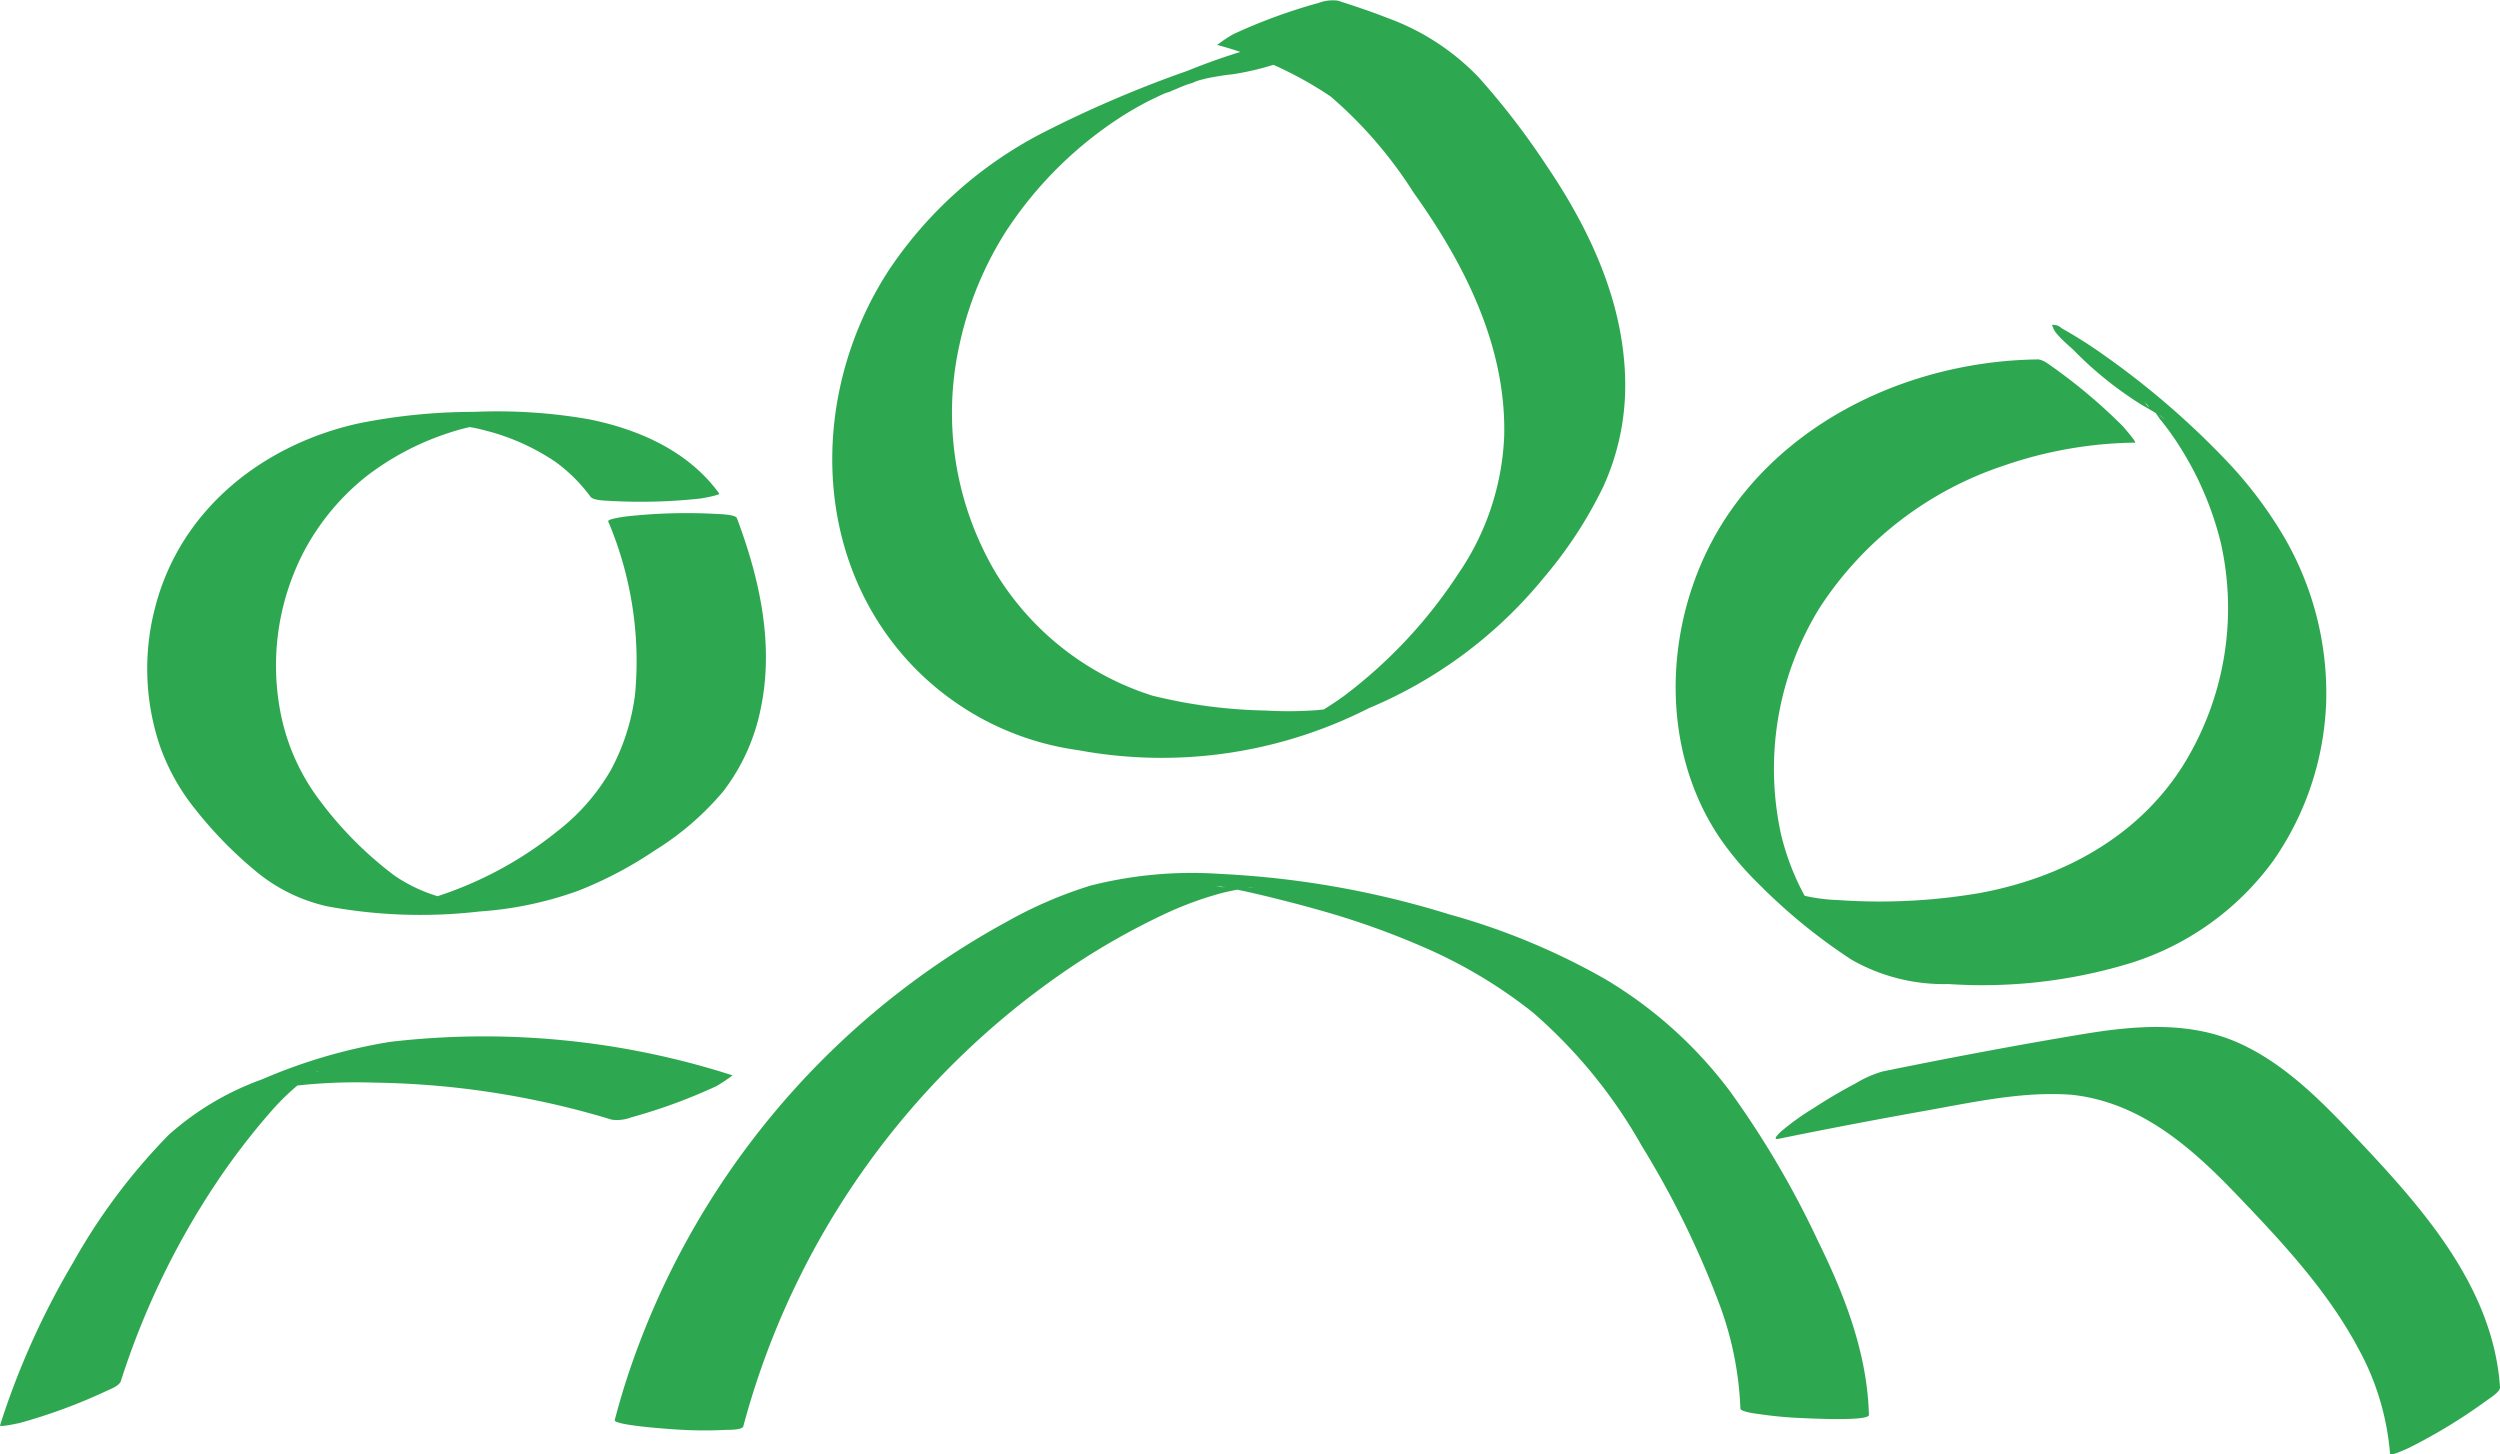
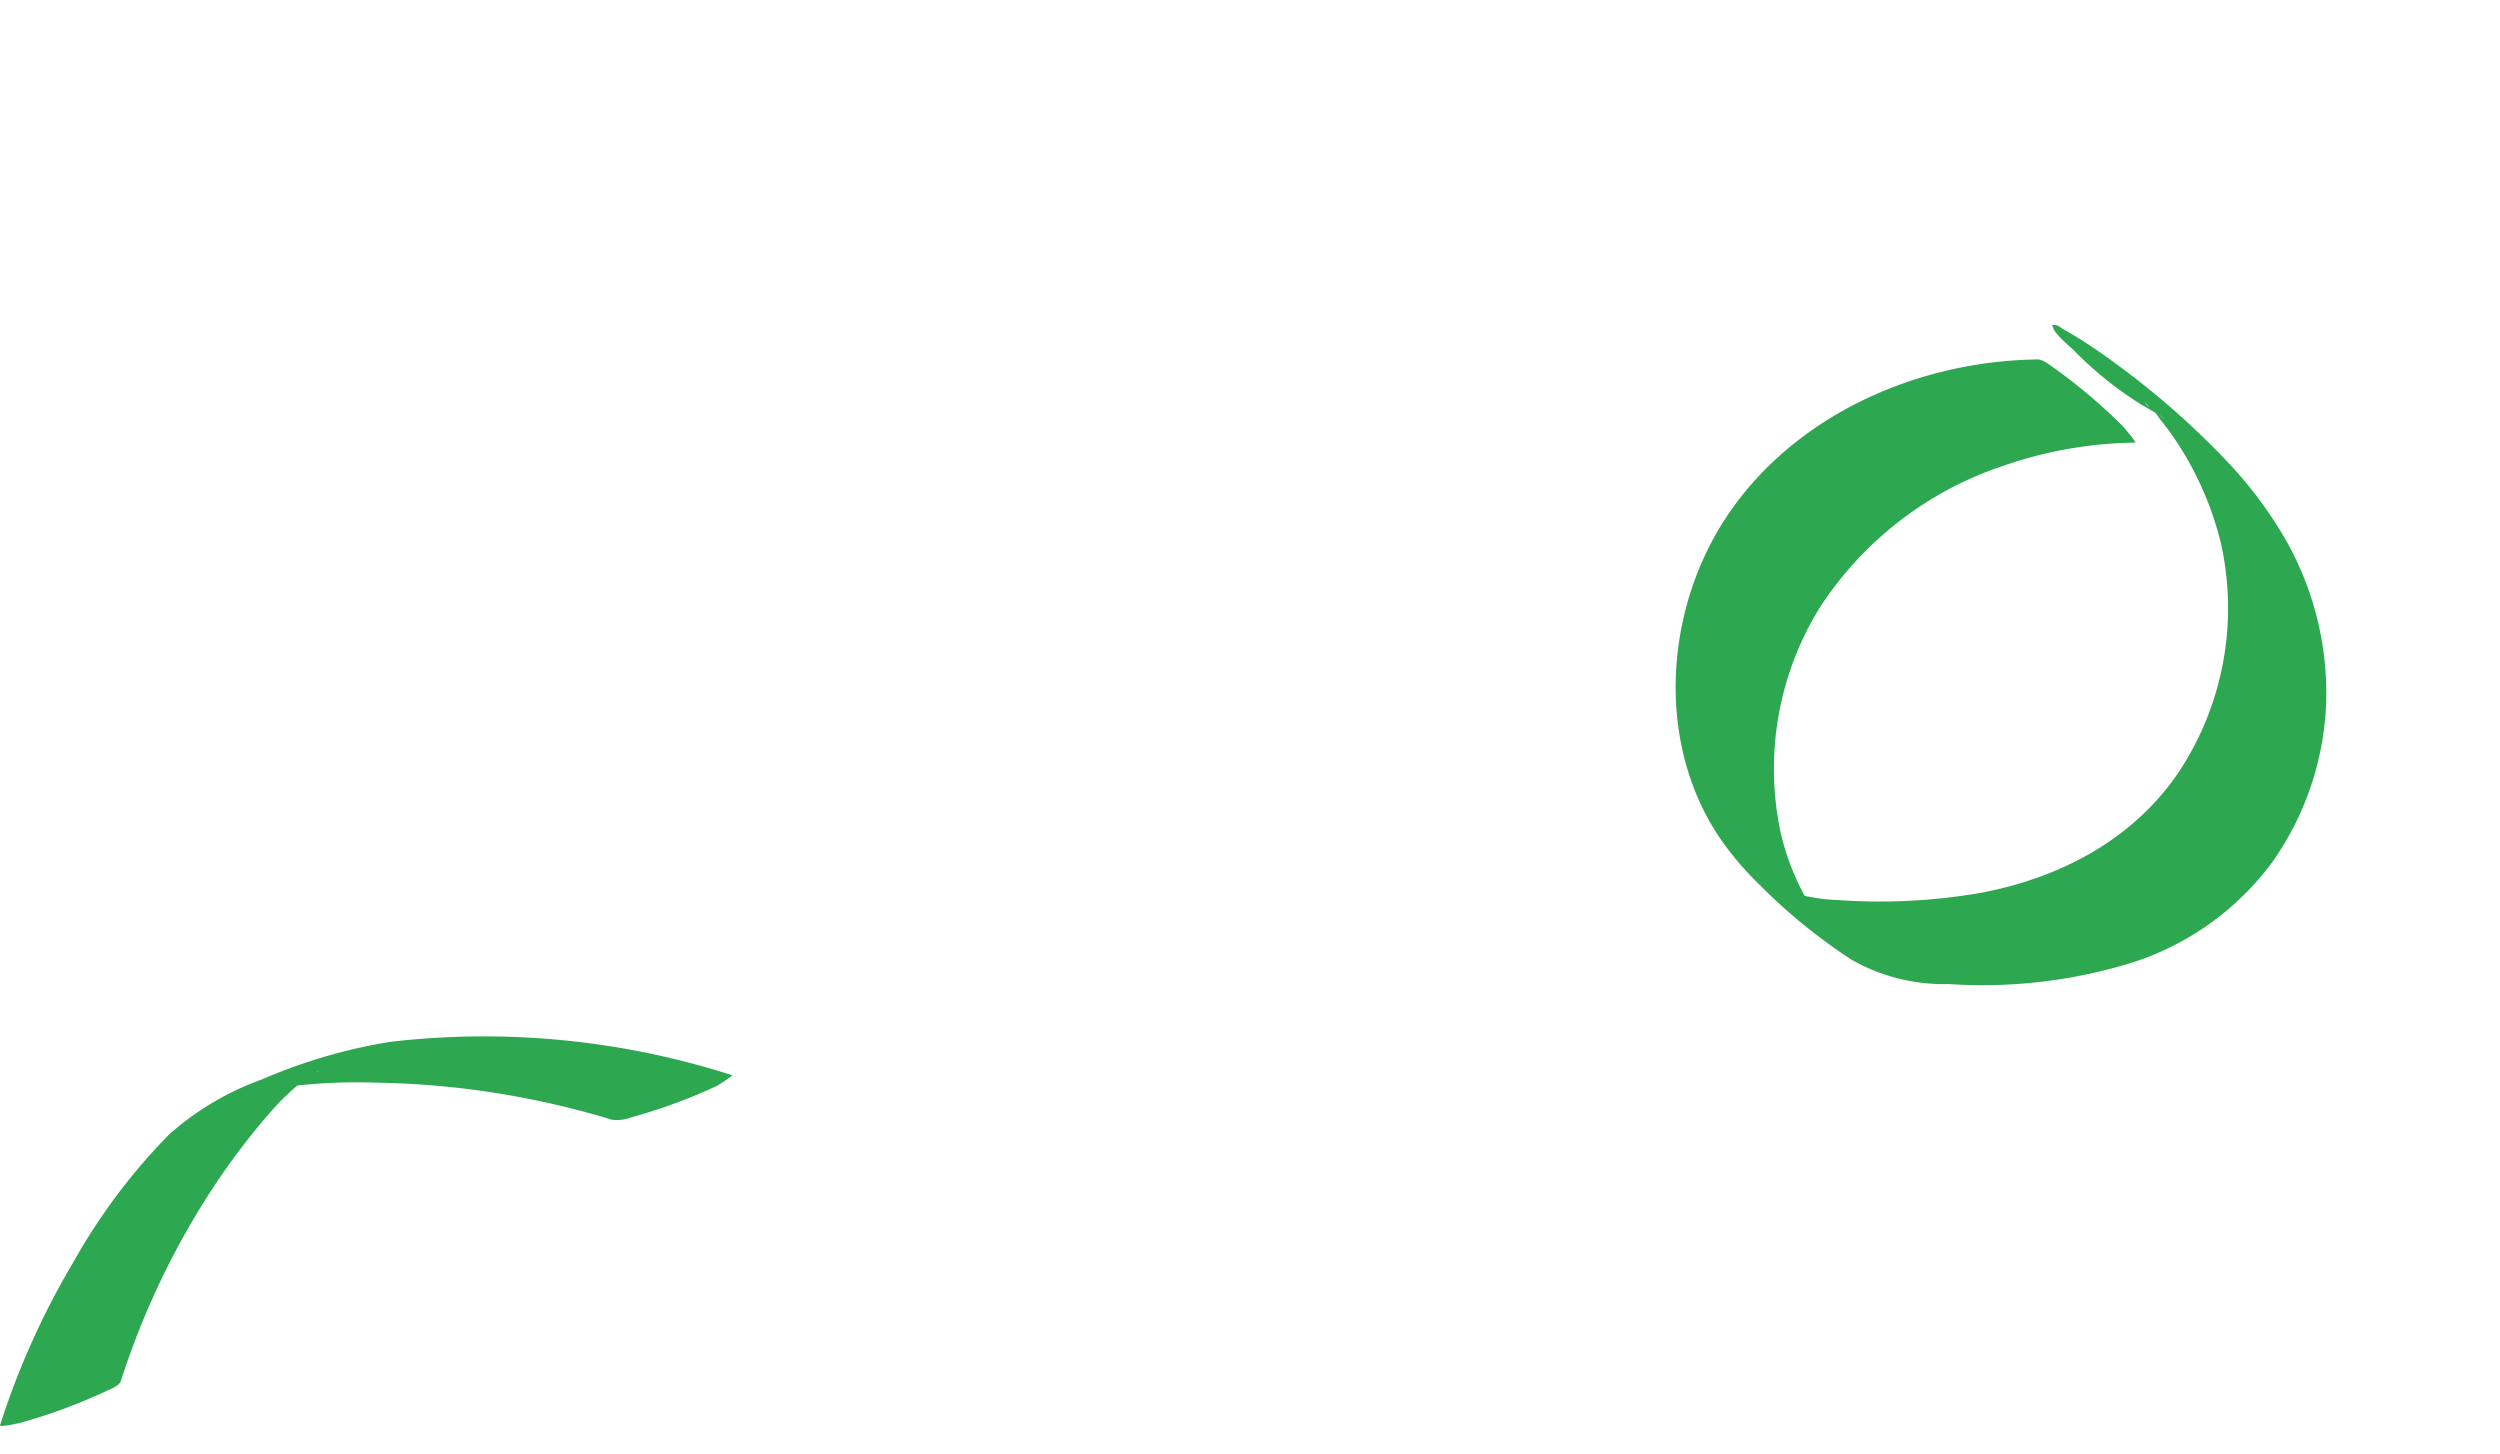
<svg xmlns="http://www.w3.org/2000/svg" width="165.989" height="96.57" viewBox="0 0 165.989 96.57">
  <g id="Group_761" data-name="Group 761" transform="translate(-2984.186 -558.108)">
    <g id="Group_755" data-name="Group 755" transform="translate(3025.003 616.1)">
-       <path id="Path_359" data-name="Path 359" d="M3304.82,1038.242a53.4,53.4,0,0,1,21.7-30.454l-.158.106a47.292,47.292,0,0,1,6.327-3.617,23.161,23.161,0,0,1,3.853-1.43,15.343,15.343,0,0,1,1.747-.341c.074-.011.477-.051.056-.015.064-.005.491-.016.494-.026a9.747,9.747,0,0,1-2.706-.1c.063.029.49.016.493.054,0,.01-.818-.122-.122-.009l.491.078c-.418-.065,0,0,.072.013q1.1.215,2.192.478c1.3.311,2.6.645,3.888,1.012a52.944,52.944,0,0,1,6.881,2.454,32.253,32.253,0,0,1,7.288,4.377l-.147-.121a33.417,33.417,0,0,1,7.31,8.933,60.74,60.74,0,0,1,5.223,10.7,22.207,22.207,0,0,1,1.32,6.733c.006.226,1.29.371,1.235.363a27.546,27.546,0,0,0,3.011.272c.344.015,4.3.221,4.288-.219-.11-4.067-1.591-7.9-3.363-11.505a61.785,61.785,0,0,0-5.846-9.957,28.6,28.6,0,0,0-8.327-7.485,45.241,45.241,0,0,0-10.323-4.284,61.056,61.056,0,0,0-15.173-2.685,27.337,27.337,0,0,0-8.652.774,28.335,28.335,0,0,0-5.472,2.35A53.507,53.507,0,0,0,3297,1035.341q-.39,1.234-.717,2.486c-.094.358,3.918.62,4.247.635a27.658,27.658,0,0,0,3.023.022c.219-.014,1.2.021,1.265-.241Z" transform="translate(-3296.284 -1001.533)" fill="#2ea850" />
-     </g>
+       </g>
    <g id="Group_756" data-name="Group 756" transform="translate(3102.086 626.294)">
-       <path id="Path_360" data-name="Path 360" d="M3885.869,1086.907q4.9-1,9.825-1.877c3.185-.567,6.445-1.3,9.7-1.044l-.19-.018c4.575.437,8,3.42,11.051,6.606,3.02,3.149,6.089,6.426,8.146,10.31a17.415,17.415,0,0,1,2.076,6.947c.013.185,1.414-.481,1.226-.392a36.516,36.516,0,0,0,5.162-3.14c.226-.175.934-.584.912-.908-.465-6.739-5.294-12.053-9.713-16.721-2.2-2.321-4.534-4.682-7.47-6.052-3.4-1.585-7.117-1.231-10.707-.631-4.38.732-8.744,1.558-13.1,2.445a7.554,7.554,0,0,0-1.81.8c-.967.51-1.921,1.076-2.835,1.674a16.5,16.5,0,0,0-2.079,1.495c-.079.072-.671.6-.2.505Z" transform="translate(-3885.687 -1079.479)" fill="#2ea850" />
-     </g>
+       </g>
    <g id="Group_757" data-name="Group 757" transform="translate(2984.186 626.883)">
      <path id="Path_361" data-name="Path 361" d="M3032.813,1086.605a53.862,53.862,0,0,0-22.711-2.223,35.79,35.79,0,0,0-8.52,2.493,18.887,18.887,0,0,0-6.19,3.679,40.076,40.076,0,0,0-6.355,8.489,52.316,52.316,0,0,0-4.849,10.8c-.053.165,1.513-.206,1.279-.147a36.571,36.571,0,0,0,5.673-2.079c.3-.152.959-.364,1.071-.714a52.641,52.641,0,0,1,6.058-12.74l-.1.159a45.554,45.554,0,0,1,4.035-5.343,15.506,15.506,0,0,1,2.454-2.268c.155-.112.309-.2.469-.3.137-.087.394-.124,0-.011l.1-.049q.426-.2-.456.191-1.145.494-2.332.875a2.93,2.93,0,0,0-.674.2,1.848,1.848,0,0,1,.438-.11c-.244.058-.231.049.006.006a36.037,36.037,0,0,1,6.878-.421,56.769,56.769,0,0,1,7.3.578,57.42,57.42,0,0,1,8.119,1.789l-.182-.054.475.145a2.615,2.615,0,0,0,1.279-.147,36.48,36.48,0,0,0,5.673-2.079,10.371,10.371,0,0,0,1.071-.714Z" transform="translate(-2984.186 -1083.984)" fill="#2ea850" />
    </g>
    <g id="Group_758" data-name="Group 758" transform="translate(2993.96 585.439)">
-       <path id="Path_362" data-name="Path 362" d="M3096.9,772.52c-2.046-2.815-5.32-4.255-8.641-4.925a35.281,35.281,0,0,0-7.648-.492,38.583,38.583,0,0,0-7.728.781c-6.344,1.433-11.772,5.734-13.432,12.2a16.018,16.018,0,0,0,.327,9.232,14.223,14.223,0,0,0,2.345,4.18,27.244,27.244,0,0,0,4.126,4.2,11.275,11.275,0,0,0,4.622,2.235,33.887,33.887,0,0,0,10.122.343,23.922,23.922,0,0,0,6.534-1.371,26.156,26.156,0,0,0,5.089-2.676,18.941,18.941,0,0,0,4.559-3.935,13.278,13.278,0,0,0,2.475-5.446c.915-4.283-.06-8.667-1.575-12.692-.092-.243-1.216-.266-1.259-.27a36.493,36.493,0,0,0-6.04.156c-.131.018-1.307.166-1.243.334a23.808,23.808,0,0,1,1.779,11.518,14.379,14.379,0,0,1-1.612,5.006,13.851,13.851,0,0,1-3.638,4.118l.15-.117a25,25,0,0,1-8.451,4.5c-.3.082-.605.149-.911.21.009,0-.676.11-.316.06.191-.03.161-.027-.092.008l.435-.043q-.7.055.541-.022.729-.054,1.46-.047l.591.01q.709.043.33.016c-.314-.032.416.066-.077-.005-.177-.025-.354-.05-.529-.081a10.361,10.361,0,0,1-4-1.717l.156.11a24.735,24.735,0,0,1-4.974-5,14.128,14.128,0,0,1-2.5-5.354,16.4,16.4,0,0,1,1.5-11.259,15.87,15.87,0,0,1,4.184-4.97l-.15.117a18.177,18.177,0,0,1,4.331-2.494,19.2,19.2,0,0,1,2.152-.721c.408-.1.821-.188,1.235-.262.672-.12-.329.026.2-.031.233-.025.9-.088-.09,0,.756-.069-1,.052-.243.014q-1.217.042-.552.023l-.747.01q.608,0-.439-.008.411.016-.045-.006c-.619-.037.236.01.342.032-.646-.131-.02,0,.1.018q.289.039.576.087a9.986,9.986,0,0,1,1.108.236,14.747,14.747,0,0,1,4.771,2.145l-.156-.11a10.686,10.686,0,0,1,2.408,2.377c.185.254,1.084.255,1.259.27a36.544,36.544,0,0,0,6.04-.156c.115-.016,1.32-.228,1.243-.334Z" transform="translate(-3058.924 -767.087)" fill="#2ea850" />
-     </g>
+       </g>
    <g id="Group_759" data-name="Group 759" transform="translate(3039.444 558.108)">
-       <path id="Path_363" data-name="Path 363" d="M3440.945,560a42.966,42.966,0,0,0-10.663,2.814,77.528,77.528,0,0,0-9.636,4.13,27.368,27.368,0,0,0-10.094,8.97c-5.219,7.886-5.392,18.8,1.137,26.022a18.758,18.758,0,0,0,11.355,5.981,30.324,30.324,0,0,0,19.265-2.777,29.888,29.888,0,0,0,11.679-8.719,28.464,28.464,0,0,0,3.9-5.975,16.17,16.17,0,0,0,1.461-7.256c-.139-5.145-2.384-9.908-5.225-14.1a50.355,50.355,0,0,0-4.5-5.851,15.85,15.85,0,0,0-6.019-3.925c-1.091-.431-2.205-.8-3.319-1.161a2.586,2.586,0,0,0-1.279.147,36.558,36.558,0,0,0-5.673,2.078,9.472,9.472,0,0,0-1.071.714,25.074,25.074,0,0,1,7.531,3.42,28.52,28.52,0,0,1,5.5,6.369c3.385,4.731,6.172,10.212,6.027,16.175a17.4,17.4,0,0,1-3.007,9.088l.1-.159a32.141,32.141,0,0,1-7.709,8.316,20.91,20.91,0,0,1-2.1,1.342c-.111.063-.4.27.064-.027a2.959,2.959,0,0,1-.27.136c-.115.057-.741.357-.241.12.72-.342-.6.245.314-.137.585-.243.229-.1.1-.046q.513-.2,1.033-.386.318-.118.643-.215.54-.169.1-.035c-.027.008.71-.187.352-.1-.1.024-.194.05-.291.076-.054.014-.387.086-.064.017.346-.074-.08.013-.164.029a12.269,12.269,0,0,1-1.292.184,25.749,25.749,0,0,1-3.423.024,33.56,33.56,0,0,1-7.552-1l.182.054a18.826,18.826,0,0,1-10.548-8.219,20.844,20.844,0,0,1-2.419-15.008,23.1,23.1,0,0,1,3.276-7.895l-.1.159a25.9,25.9,0,0,1,7.84-7.673q.564-.346,1.144-.664.212-.116.427-.229-.359.189.049-.019l.654-.316q.5-.234-.129.057l.443-.2c.257-.112,1-.334-.051.015.53-.175,1.058-.417,1.576-.625-1.237.5-.445.17-.15.061s.626-.213.93-.341c-1.2.5-.436.157-.136.051q.6-.2-.266.081.236-.074.473-.145c.806-.248-.7.166.118-.03q.239-.062.479-.118-.384.087.065-.009c.5-.09,1-.182,1.512-.229a18.618,18.618,0,0,0,5.037-1.528,16.521,16.521,0,0,0,2.33-1.063c.071-.043.785-.5.291-.457Z" transform="translate(-3406.707 -558.108)" fill="#2ea850" />
-     </g>
+       </g>
    <g id="Group_760" data-name="Group 760" transform="translate(3095.441 579.674)">
      <path id="Path_364" data-name="Path 364" d="M3858.867,725.305c-7.777.113-15.757,3.533-20.312,10.013-4.387,6.241-5.1,15.282-.755,21.741a20.487,20.487,0,0,0,2.618,3.094,37.478,37.478,0,0,0,6.15,5.013,12.377,12.377,0,0,0,6.43,1.611,33.665,33.665,0,0,0,12.111-1.4,18.6,18.6,0,0,0,9.446-6.78,19.608,19.608,0,0,0,3.519-10.6,20.627,20.627,0,0,0-2.786-10.885,27.691,27.691,0,0,0-3.95-5.2,54.573,54.573,0,0,0-8.03-6.9,30.49,30.49,0,0,0-2.82-1.789.681.681,0,0,0-.489-.207q-.2-.059-.052.179c.052.376,1.144,1.288,1.331,1.465a24.089,24.089,0,0,0,4.555,3.666c.316.177.629.358.938.548.286.177.3.1.018,0a2.721,2.721,0,0,1,.491.332c.491.334-.471-.357-.14-.105.527.4-.133-.056-.256-.208.078.061.155.123.232.185q.4.326-.494-.409c.532.448-.72-.642-.333-.293.355.321-.712-.678-.241-.224.233.224.409.606-.051-.057a3.448,3.448,0,0,0,.343.356c.268.283.246.107.015.012.239.1.541.627.7.828q.156.192.307.387s.291.385.211.276a21.432,21.432,0,0,1,3.528,7.631l-.043-.185a19.751,19.751,0,0,1-2.584,15.012c-3.026,4.692-8.04,7.337-13.432,8.326a39.424,39.424,0,0,1-9.526.451l.19.012a11.7,11.7,0,0,1-3.6-.672c-.237-.1-.346-.165-.534-.255q-.375-.229.044.033a27.6,27.6,0,0,1,3.342,2.837q-.3-.319.026.04-.138-.157-.271-.319c-.155-.189-.248-.31-.368-.48a16.613,16.613,0,0,1-2.518-5.765l.043.185a20.358,20.358,0,0,1,2.543-14.968,23.307,23.307,0,0,1,12.227-9.472,27.64,27.64,0,0,1,8.74-1.536c.155,0-.939-1.229-.759-1.04a36.533,36.533,0,0,0-4.606-3.91c-.329-.22-.738-.586-1.15-.58Z" transform="translate(-3834.879 -723.006)" fill="#2ea850" />
    </g>
  </g>
</svg>